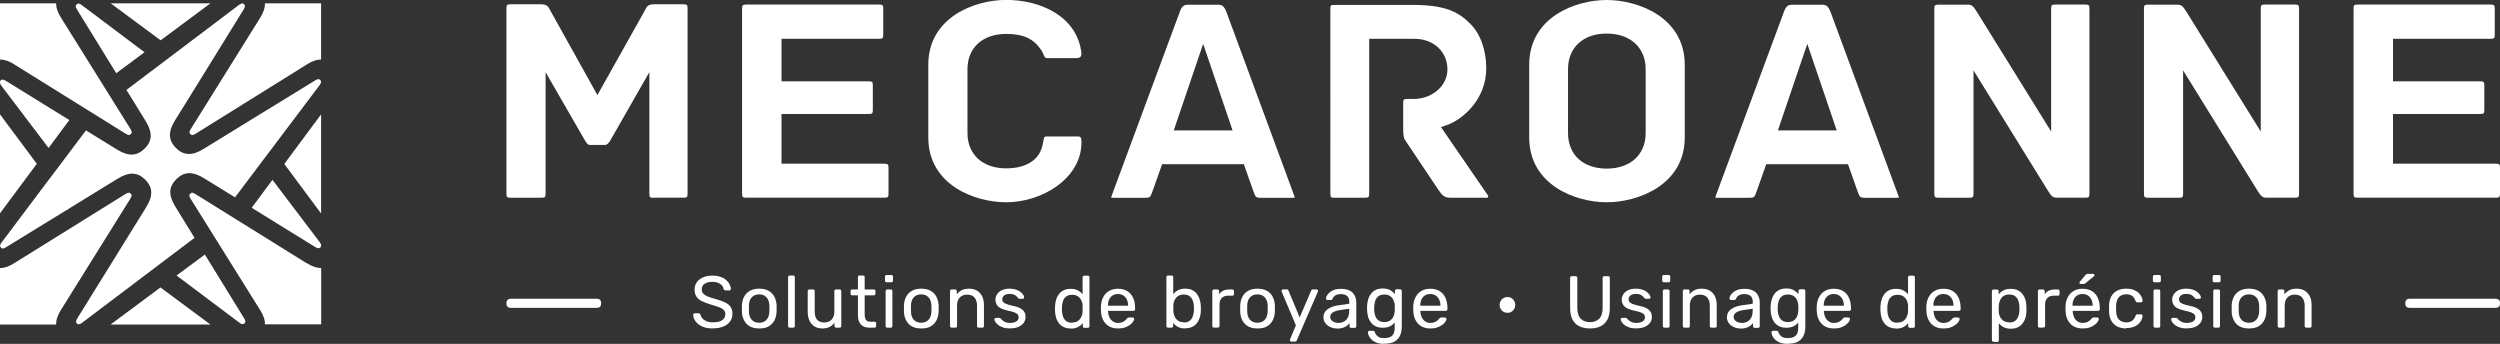
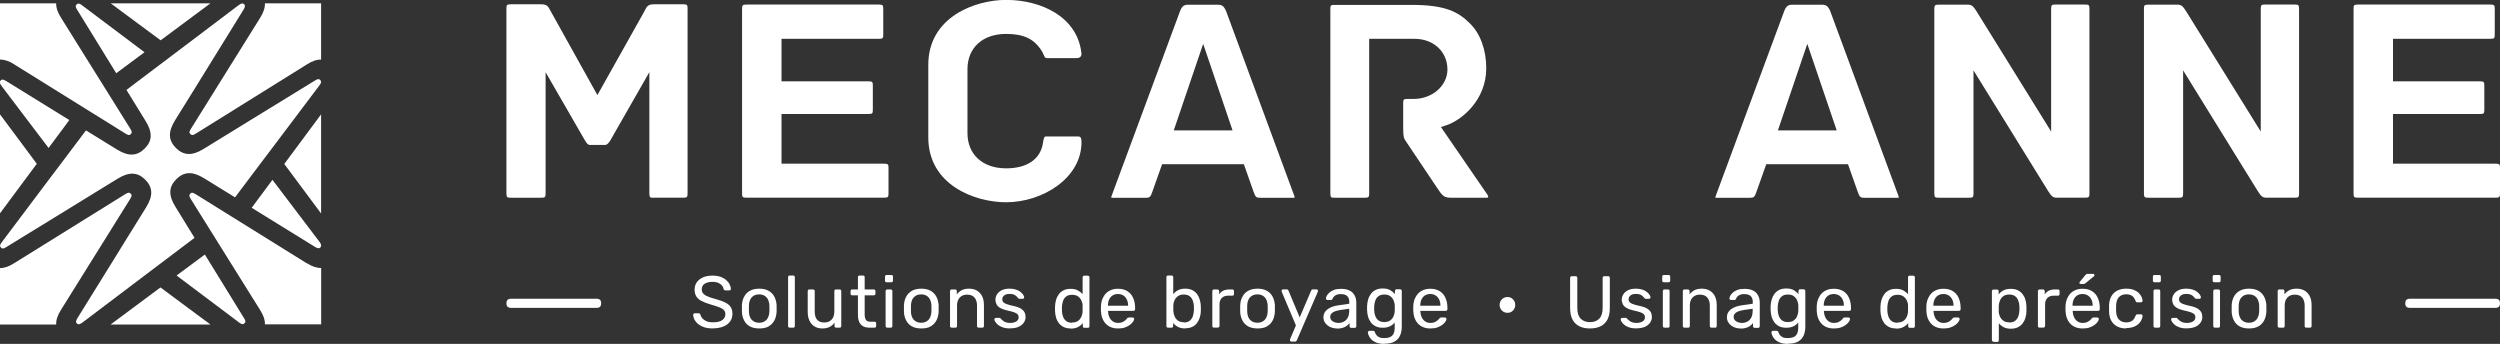
<svg xmlns="http://www.w3.org/2000/svg" id="Calque_1" viewBox="0 0 285.28 39.24">
  <rect x="0" y="0" width="285.28" height="39.24" fill="#333333" stroke="none" />
  <defs>
    <style>.cls-1{fill:#fff;}</style>
  </defs>
  <g>
    <polygon class="cls-1" points="0 13.05 0 24.34 4.2 18.69 0 13.05" />
    <path class="cls-1" d="M5.54,16.89l2.37-3.19L.66,9.22c-.32-.18-.46-.17-.57-.06-.04,.04-.07,.08-.09,.12v.22c.03,.08,.08,.18,.17,.3l5.37,7.08Z" />
    <path class="cls-1" d="M13.26,8.36l3.23-2.4L9.37,.61c-.32-.25-.48-.25-.64-.09-.12,.12-.14,.26,.06,.57l4.47,7.26Z" />
    <polygon class="cls-1" points="12.62 37.03 24.01 37.03 18.31 32.8 12.62 37.03" />
    <polygon class="cls-1" points="24.01 .38 12.63 .38 18.33 4.6 24.01 .38" />
    <path class="cls-1" d="M23.3,20.35l3.52,2.17,2.89-3.84,1.37-1.81,5.36-7.11c.25-.32,.25-.48,.09-.64-.12-.12-.26-.14-.57,.06l-7.27,4.46-1.9,1.17-3.55,2.18c-1.32,.82-2.3,.76-3.16-.1-.88-.88-.92-1.85-.1-3.17l2.18-3.51,1.18-1.91L27.81,1.07c.18-.32,.17-.46,.06-.57-.16-.16-.31-.15-.64,.09l-7.09,5.36-1.83,1.38-3.88,2.93,2.18,3.54c.82,1.32,.77,2.29-.1,3.15-.88,.88-1.86,.92-3.18,.1l-3.52-2.17-2.89,3.84-1.37,1.81L.21,27.63c-.25,.32-.25,.48-.09,.64,.12,.12,.26,.14,.57-.06l7.27-4.46,1.9-1.17,3.55-2.18c1.32-.82,2.3-.76,3.16,.1,.88,.88,.92,1.85,.1,3.17l-2.18,3.51-1.18,1.91-4.49,7.24c-.18,.32-.17,.46-.06,.57,.16,.16,.31,.15,.64-.09l7.09-5.36,1.83-1.38,3.88-2.93-2.18-3.54c-.82-1.32-.77-2.29,.1-3.15,.88-.88,1.86-.92,3.18-.1Z" />
    <path class="cls-1" d="M23.38,29.04l-3.23,2.4,7.12,5.35c.32,.25,.48,.25,.64,.09,.12-.12,.14-.26-.06-.57l-4.47-7.26Z" />
    <path class="cls-1" d="M6.97,35.34l7.89-12.65c.16-.28,.23-.42,.06-.59-.18-.18-.33-.12-.62,.05L1.64,30.02c-.62,.4-1.16,.58-1.64,.57v6.44H6.41c-.02-.49,.15-1.05,.56-1.69Z" />
    <path class="cls-1" d="M1.66,7.37l12.67,7.88c.28,.16,.42,.23,.59,.06,.18-.18,.12-.33-.05-.62L6.98,2.05c-.41-.63-.58-1.18-.57-1.67H0V6.8c.49-.01,1.03,.16,1.66,.56Z" />
    <path class="cls-1" d="M34.98,30.03l-12.67-7.88c-.28-.16-.42-.23-.59-.06-.18,.18-.12,.33,.05,.62l7.89,12.63c.41,.64,.59,1.18,.57,1.67h6.42v-6.43c-.49,.01-1.03-.16-1.66-.56Z" />
    <path class="cls-1" d="M36.55,28.24s.08-.09,.09-.14v-.18c-.03-.09-.08-.19-.18-.32l-5.37-7.08-2.37,3.19,7.25,4.48c.32,.18,.46,.17,.57,.06Z" />
    <path class="cls-1" d="M29.67,2.06l-7.89,12.65c-.16,.28-.23,.42-.06,.59,.18,.18,.33,.12,.62-.05l12.65-7.88c.63-.41,1.17-.58,1.65-.57V.38h-6.41c.02,.49-.15,1.04-.56,1.68Z" />
    <polygon class="cls-1" points="32.44 18.71 36.64 24.36 36.64 13.05 32.44 18.71" />
  </g>
  <g>
    <path class="cls-1" d="M68.08,34.09c.36,0,.52,.18,.52,.52,0,.31-.13,.52-.52,.52h-9.77c-.36,0-.52-.18-.52-.52,0-.31,.13-.52,.52-.52h9.77Z" />
    <path class="cls-1" d="M284.76,34.09c.36,0,.52,.18,.52,.52,0,.31-.13,.52-.52,.52h-9.77c-.36,0-.52-.18-.52-.52,0-.31,.13-.52,.52-.52h9.77Z" />
    <g>
      <path class="cls-1" d="M81.37,37.48c-.49,0-.9-.07-1.23-.22-.33-.15-.58-.34-.76-.58s-.27-.49-.28-.76c0-.04,.02-.09,.05-.12,.04-.04,.08-.05,.13-.05h.43c.07,0,.12,.02,.15,.05,.03,.03,.06,.07,.07,.12,.03,.13,.1,.27,.21,.4,.11,.13,.26,.24,.46,.33,.2,.09,.45,.13,.77,.13,.48,0,.84-.09,1.06-.26,.23-.17,.34-.4,.34-.68,0-.2-.06-.35-.18-.47-.12-.12-.3-.23-.55-.32-.25-.09-.57-.2-.96-.31-.41-.12-.75-.25-1.02-.39-.27-.14-.47-.31-.6-.52-.13-.21-.2-.47-.2-.79,0-.3,.08-.57,.24-.81,.16-.24,.4-.43,.7-.57,.3-.14,.68-.21,1.11-.21,.35,0,.65,.05,.91,.14s.48,.22,.65,.37c.17,.15,.31,.32,.39,.5,.09,.18,.14,.35,.14,.52,0,.04-.01,.08-.04,.11-.03,.04-.07,.05-.13,.05h-.44s-.08-.01-.12-.03c-.04-.02-.07-.06-.1-.13-.03-.23-.16-.42-.39-.58-.22-.16-.51-.24-.87-.24s-.66,.07-.89,.21-.34,.36-.34,.65c0,.19,.05,.35,.16,.47s.27,.24,.5,.33c.23,.1,.53,.2,.9,.3,.45,.12,.81,.25,1.1,.39s.5,.31,.63,.51c.14,.2,.21,.47,.21,.78,0,.35-.09,.65-.28,.9s-.44,.44-.78,.57c-.33,.13-.73,.2-1.18,.2Z" />
      <path class="cls-1" d="M86.63,37.48c-.43,0-.78-.08-1.07-.24s-.5-.39-.65-.68-.24-.62-.25-.99c0-.09,0-.22,0-.37s0-.27,0-.36c.02-.37,.1-.71,.26-.99,.15-.29,.37-.51,.66-.67,.29-.16,.64-.24,1.06-.24s.77,.08,1.06,.24c.29,.16,.51,.39,.66,.67,.15,.29,.24,.62,.26,.99,0,.09,0,.21,0,.36s0,.27,0,.37c-.02,.37-.1,.7-.25,.99-.15,.29-.37,.51-.65,.68s-.64,.24-1.07,.24Zm0-.65c.35,0,.62-.11,.83-.33,.21-.22,.32-.54,.34-.97,0-.08,0-.19,0-.32s0-.23,0-.32c-.02-.43-.13-.75-.34-.97-.21-.22-.48-.33-.83-.33s-.63,.11-.84,.33c-.21,.22-.32,.54-.33,.97,0,.08,0,.19,0,.32s0,.24,0,.32c.01,.43,.12,.75,.33,.97,.21,.22,.49,.33,.84,.33Z" />
      <path class="cls-1" d="M90.12,37.39c-.06,0-.1-.02-.14-.05-.04-.04-.05-.08-.05-.14v-5.57c0-.06,.02-.1,.05-.14,.04-.04,.08-.05,.14-.05h.39c.06,0,.11,.02,.14,.05,.03,.04,.05,.08,.05,.14v5.57c0,.06-.02,.1-.05,.14-.03,.04-.08,.05-.14,.05h-.39Z" />
      <path class="cls-1" d="M93.84,37.48c-.36,0-.66-.08-.91-.24-.25-.16-.44-.38-.57-.67-.13-.29-.19-.61-.19-.98v-2.37c0-.06,.02-.1,.05-.14,.04-.04,.08-.05,.14-.05h.42c.06,0,.1,.02,.14,.05,.04,.04,.05,.08,.05,.14v2.33c0,.83,.36,1.25,1.09,1.25,.35,0,.63-.11,.84-.33,.21-.22,.31-.53,.31-.92v-2.33c0-.06,.02-.1,.05-.14,.04-.04,.08-.05,.14-.05h.41c.06,0,.11,.02,.14,.05,.03,.04,.05,.08,.05,.14v3.98c0,.06-.02,.1-.05,.14-.03,.04-.08,.05-.14,.05h-.39c-.06,0-.1-.02-.14-.05-.04-.04-.05-.08-.05-.14v-.37c-.15,.2-.33,.35-.55,.47-.22,.12-.5,.18-.85,.18Z" />
      <path class="cls-1" d="M99.22,37.39c-.31,0-.57-.06-.76-.18-.2-.12-.34-.29-.43-.51-.09-.22-.13-.48-.13-.78v-2.22h-.65c-.06,0-.1-.02-.14-.05-.04-.04-.05-.08-.05-.14v-.29c0-.06,.02-.1,.05-.14,.04-.04,.08-.05,.14-.05h.65v-1.4c0-.06,.02-.1,.05-.14,.04-.04,.08-.05,.14-.05h.39c.06,0,.1,.02,.14,.05,.04,.04,.05,.08,.05,.14v1.4h1.04c.06,0,.1,.02,.14,.05,.04,.04,.05,.08,.05,.14v.29c0,.06-.02,.1-.05,.14-.04,.04-.08,.05-.14,.05h-1.04v2.16c0,.26,.04,.47,.13,.62,.09,.15,.25,.23,.48,.23h.51c.06,0,.1,.02,.14,.05s.05,.08,.05,.14v.3c0,.06-.02,.1-.05,.14-.04,.04-.08,.05-.14,.05h-.58Z" />
      <path class="cls-1" d="M101.18,32.21c-.06,0-.1-.02-.14-.05-.04-.04-.05-.08-.05-.14v-.45c0-.06,.02-.1,.05-.14,.04-.04,.08-.05,.14-.05h.53c.06,0,.1,.02,.14,.05,.04,.04,.05,.08,.05,.14v.45c0,.06-.02,.1-.05,.14-.04,.04-.08,.05-.14,.05h-.53Zm.07,5.18c-.06,0-.1-.02-.14-.05-.04-.04-.05-.08-.05-.14v-3.98c0-.06,.02-.1,.05-.14,.04-.04,.08-.05,.14-.05h.4c.06,0,.1,.02,.13,.05,.03,.04,.05,.08,.05,.14v3.98c0,.06-.02,.1-.05,.14-.03,.04-.08,.05-.13,.05h-.4Z" />
      <path class="cls-1" d="M105.12,37.48c-.43,0-.78-.08-1.07-.24s-.5-.39-.65-.68-.24-.62-.25-.99c0-.09,0-.22,0-.37s0-.27,0-.36c.02-.37,.1-.71,.26-.99,.15-.29,.37-.51,.66-.67,.29-.16,.64-.24,1.06-.24s.77,.08,1.06,.24c.29,.16,.51,.39,.66,.67,.15,.29,.24,.62,.26,.99,0,.09,0,.21,0,.36s0,.27,0,.37c-.02,.37-.1,.7-.25,.99-.15,.29-.37,.51-.65,.68s-.64,.24-1.07,.24Zm0-.65c.35,0,.62-.11,.83-.33,.21-.22,.32-.54,.34-.97,0-.08,0-.19,0-.32s0-.23,0-.32c-.02-.43-.13-.75-.34-.97-.21-.22-.48-.33-.83-.33s-.63,.11-.84,.33c-.21,.22-.32,.54-.33,.97,0,.08,0,.19,0,.32s0,.24,0,.32c.01,.43,.12,.75,.33,.97,.21,.22,.49,.33,.84,.33Z" />
      <path class="cls-1" d="M108.6,37.39c-.06,0-.1-.02-.14-.05-.04-.04-.05-.08-.05-.14v-3.98c0-.06,.02-.1,.05-.14,.04-.04,.08-.05,.14-.05h.39c.06,0,.1,.02,.14,.05,.04,.04,.05,.08,.05,.14v.37c.15-.19,.33-.35,.55-.47,.22-.12,.5-.18,.85-.18s.67,.08,.93,.24c.25,.16,.45,.38,.58,.66,.13,.28,.19,.61,.19,.99v2.37c0,.06-.02,.1-.05,.14-.03,.04-.08,.05-.13,.05h-.42c-.06,0-.1-.02-.14-.05-.04-.04-.05-.08-.05-.14v-2.33c0-.39-.1-.7-.29-.92-.19-.22-.47-.33-.84-.33-.35,0-.63,.11-.84,.33-.21,.22-.31,.53-.31,.92v2.33c0,.06-.02,.1-.05,.14-.04,.04-.08,.05-.14,.05h-.42Z" />
      <path class="cls-1" d="M115.25,37.48c-.31,0-.58-.04-.81-.12-.22-.08-.41-.17-.55-.29-.14-.11-.24-.22-.31-.34s-.11-.2-.11-.27c0-.06,.01-.11,.06-.14,.04-.03,.09-.05,.13-.05h.37s.06,0,.08,.01c.02,0,.05,.03,.08,.07,.07,.08,.15,.16,.24,.23,.09,.08,.2,.14,.33,.19s.3,.08,.49,.08c.29,0,.52-.05,.71-.16,.18-.11,.28-.27,.28-.48,0-.14-.04-.25-.11-.34-.08-.08-.21-.16-.4-.23-.19-.07-.46-.14-.79-.21-.34-.08-.6-.17-.8-.29-.2-.11-.34-.25-.42-.41-.08-.16-.13-.34-.13-.54s.06-.41,.18-.6c.12-.19,.3-.35,.54-.47,.24-.12,.54-.18,.89-.18,.29,0,.54,.04,.75,.11,.21,.07,.38,.16,.51,.27,.13,.11,.24,.22,.3,.32,.07,.11,.1,.2,.11,.27,0,.06-.01,.1-.05,.14-.04,.04-.08,.05-.13,.05h-.35s-.07,0-.1-.03c-.03-.02-.05-.04-.07-.06-.06-.07-.12-.15-.2-.22-.08-.07-.17-.13-.29-.18-.12-.05-.28-.07-.47-.07-.28,0-.49,.06-.63,.18s-.21,.27-.21,.44c0,.11,.03,.2,.09,.29,.06,.08,.18,.16,.35,.23,.17,.07,.43,.14,.77,.22,.37,.07,.66,.17,.87,.29,.21,.12,.36,.27,.45,.43,.09,.16,.13,.35,.13,.56,0,.23-.07,.45-.21,.65-.14,.2-.34,.35-.6,.47s-.59,.17-.99,.17Z" />
      <path class="cls-1" d="M122.18,37.48c-.31,0-.57-.05-.8-.16-.22-.11-.41-.26-.55-.44-.14-.19-.25-.4-.32-.64s-.11-.5-.12-.76c0-.09,0-.17,0-.25s0-.16,0-.25c.01-.26,.05-.51,.12-.76s.18-.46,.32-.65c.14-.19,.33-.34,.55-.45,.22-.11,.49-.16,.8-.16,.33,0,.6,.06,.82,.18,.22,.12,.4,.26,.54,.44v-1.93c0-.06,.02-.1,.05-.14,.04-.04,.08-.05,.14-.05h.4c.06,0,.1,.02,.14,.05,.04,.04,.05,.08,.05,.14v5.57c0,.06-.02,.1-.05,.14-.04,.04-.08,.05-.14,.05h-.38c-.06,0-.11-.02-.14-.05-.03-.04-.05-.08-.05-.14v-.35c-.14,.18-.32,.33-.55,.45-.22,.12-.5,.18-.84,.18Zm.18-.68c.28,0,.5-.06,.67-.19,.17-.13,.29-.29,.38-.49,.08-.2,.13-.4,.13-.61,0-.09,0-.2,0-.32s0-.23,0-.32c0-.2-.05-.39-.14-.58-.09-.19-.22-.35-.39-.47-.17-.12-.39-.18-.66-.18-.29,0-.51,.06-.68,.19-.17,.13-.29,.29-.36,.5-.07,.2-.11,.42-.13,.66,0,.16,0,.32,0,.49,.01,.24,.05,.45,.13,.66,.07,.2,.19,.37,.36,.5,.17,.13,.39,.19,.68,.19Z" />
      <path class="cls-1" d="M127.57,37.48c-.58,0-1.04-.18-1.38-.53-.34-.36-.53-.84-.56-1.46,0-.07,0-.17,0-.28s0-.21,0-.28c.02-.4,.11-.75,.28-1.05,.16-.3,.38-.53,.67-.69,.28-.16,.61-.24,.99-.24,.43,0,.78,.09,1.07,.27s.51,.43,.66,.76,.23,.72,.23,1.16v.14c0,.06-.02,.11-.05,.14-.04,.03-.08,.05-.14,.05h-2.9v.08c.01,.23,.06,.44,.15,.64,.09,.2,.22,.36,.39,.48,.17,.12,.37,.18,.6,.18,.2,0,.37-.03,.5-.09s.24-.13,.33-.21,.14-.13,.17-.17c.05-.07,.09-.12,.12-.13,.03-.01,.07-.02,.13-.02h.4c.06,0,.1,.02,.14,.05,.04,.03,.05,.07,.05,.13,0,.08-.05,.19-.13,.31-.08,.12-.2,.24-.36,.36s-.35,.21-.57,.29c-.22,.08-.48,.11-.77,.11Zm-1.14-2.59h2.3v-.03c0-.25-.05-.48-.14-.67-.09-.2-.23-.35-.4-.47-.17-.11-.38-.17-.62-.17s-.45,.06-.62,.17c-.17,.11-.3,.27-.39,.47-.09,.2-.13,.42-.13,.67v.03Z" />
      <path class="cls-1" d="M135.25,37.48c-.34,0-.62-.06-.84-.18-.22-.12-.4-.27-.54-.45v.35c0,.06-.02,.1-.05,.14-.04,.04-.08,.05-.14,.05h-.39c-.06,0-.1-.02-.14-.05-.04-.04-.05-.08-.05-.14v-5.57c0-.06,.02-.1,.05-.14,.04-.04,.08-.05,.14-.05h.4c.06,0,.11,.02,.14,.05,.03,.04,.05,.08,.05,.14v1.93c.14-.17,.32-.32,.54-.44,.22-.12,.49-.18,.82-.18s.58,.05,.8,.16c.22,.11,.4,.26,.55,.45,.14,.19,.25,.41,.32,.65,.07,.24,.11,.49,.12,.76,0,.09,0,.17,0,.25s0,.16,0,.25c0,.27-.04,.52-.12,.76-.07,.24-.18,.45-.32,.64-.14,.19-.32,.34-.55,.44-.22,.11-.49,.16-.8,.16Zm-.18-.68c.29,0,.52-.06,.68-.19,.16-.13,.28-.29,.36-.5,.07-.2,.11-.42,.13-.66,0-.16,0-.32,0-.49-.01-.24-.05-.45-.13-.66-.07-.2-.19-.37-.36-.5-.17-.13-.39-.19-.68-.19-.26,0-.48,.06-.65,.18-.17,.12-.3,.28-.39,.47-.09,.19-.13,.38-.14,.58,0,.09,0,.2,0,.32s0,.23,0,.32c.01,.21,.06,.41,.14,.61,.08,.2,.21,.36,.38,.49,.17,.13,.39,.19,.67,.19Z" />
      <path class="cls-1" d="M138.53,37.39c-.06,0-.1-.02-.14-.05-.04-.04-.05-.08-.05-.14v-3.97c0-.06,.02-.1,.05-.14s.08-.06,.14-.06h.39c.06,0,.1,.02,.14,.06,.04,.04,.06,.09,.06,.14v.37c.11-.19,.27-.33,.46-.43,.2-.09,.43-.14,.71-.14h.34c.06,0,.1,.02,.13,.05,.03,.04,.05,.08,.05,.14v.34c0,.06-.02,.1-.05,.13-.03,.03-.08,.05-.13,.05h-.5c-.3,0-.54,.09-.71,.26-.17,.18-.26,.42-.26,.72v2.47c0,.06-.02,.1-.06,.14-.04,.04-.09,.05-.14,.05h-.41Z" />
      <path class="cls-1" d="M143.49,37.48c-.43,0-.78-.08-1.07-.24s-.5-.39-.65-.68-.24-.62-.25-.99c0-.09,0-.22,0-.37s0-.27,0-.36c.02-.37,.1-.71,.26-.99,.15-.29,.37-.51,.66-.67,.29-.16,.64-.24,1.06-.24s.77,.08,1.06,.24c.29,.16,.51,.39,.66,.67,.15,.29,.24,.62,.26,.99,0,.09,0,.21,0,.36s0,.27,0,.37c-.02,.37-.1,.7-.25,.99-.15,.29-.37,.51-.65,.68s-.64,.24-1.07,.24Zm0-.65c.35,0,.62-.11,.83-.33,.21-.22,.32-.54,.34-.97,0-.08,0-.19,0-.32s0-.23,0-.32c-.02-.43-.13-.75-.34-.97-.21-.22-.48-.33-.83-.33s-.63,.11-.84,.33c-.21,.22-.32,.54-.33,.97,0,.08,0,.19,0,.32s0,.24,0,.32c.01,.43,.12,.75,.33,.97,.21,.22,.49,.33,.84,.33Z" />
      <path class="cls-1" d="M147.37,38.99s-.08-.02-.12-.05c-.03-.03-.05-.07-.05-.12,0-.02,0-.04,0-.07,0-.02,.02-.05,.03-.08l.65-1.54-1.6-3.79c-.03-.07-.04-.11-.04-.14,0-.05,.02-.09,.05-.13,.03-.03,.08-.05,.13-.05h.41c.06,0,.1,.01,.13,.04,.03,.03,.05,.06,.07,.1l1.28,3.06,1.31-3.06s.04-.07,.07-.1c.03-.03,.08-.04,.14-.04h.39c.05,0,.09,.02,.13,.05,.03,.03,.05,.07,.05,.12,0,.03-.01,.08-.04,.15l-2.38,5.5s-.04,.07-.07,.1-.08,.04-.14,.04h-.39Z" />
      <path class="cls-1" d="M152.54,37.48c-.28,0-.53-.06-.76-.17s-.41-.26-.55-.45c-.14-.19-.21-.41-.21-.65,0-.39,.16-.69,.47-.92,.31-.23,.72-.38,1.23-.45l1.25-.18v-.24c0-.27-.08-.48-.23-.63-.15-.15-.4-.23-.75-.23-.25,0-.45,.05-.61,.15-.15,.1-.26,.23-.32,.39-.03,.08-.09,.13-.18,.13h-.38c-.06,0-.11-.02-.14-.05s-.05-.08-.05-.13c0-.08,.03-.19,.1-.31s.16-.24,.3-.36c.13-.12,.31-.22,.52-.3,.21-.08,.47-.12,.77-.12,.34,0,.62,.04,.85,.13,.23,.09,.41,.2,.54,.35,.13,.15,.23,.31,.29,.5,.06,.18,.09,.37,.09,.56v2.72c0,.06-.02,.1-.05,.14-.04,.04-.08,.05-.14,.05h-.39c-.06,0-.11-.02-.14-.05-.03-.04-.05-.08-.05-.14v-.36c-.07,.1-.17,.2-.29,.3-.12,.1-.28,.18-.46,.24s-.41,.1-.68,.1Zm.18-.63c.23,0,.44-.05,.63-.15s.34-.25,.45-.46c.11-.21,.16-.47,.16-.78v-.23l-.97,.14c-.4,.06-.7,.15-.9,.28-.2,.13-.3,.3-.3,.5,0,.16,.05,.29,.14,.39,.09,.1,.21,.18,.35,.23,.14,.05,.29,.08,.44,.08Z" />
      <path class="cls-1" d="M157.99,39.24c-.38,0-.69-.05-.94-.15-.24-.1-.43-.22-.57-.37-.14-.14-.23-.29-.29-.43-.06-.14-.09-.26-.1-.34,0-.06,.01-.1,.05-.14,.04-.04,.09-.06,.14-.06h.4c.05,0,.09,.01,.13,.03,.03,.02,.06,.07,.08,.14,.03,.08,.08,.18,.15,.28s.17,.19,.31,.27c.14,.08,.34,.11,.59,.11s.48-.03,.66-.11c.18-.07,.31-.19,.41-.37s.14-.42,.14-.73v-.57c-.13,.17-.31,.32-.53,.43-.22,.11-.49,.17-.82,.17s-.58-.05-.81-.16c-.22-.11-.41-.26-.55-.44-.14-.19-.25-.4-.32-.64s-.11-.49-.12-.76c0-.16,0-.31,0-.46,.01-.26,.05-.51,.12-.76s.18-.46,.32-.65c.14-.19,.33-.34,.55-.45,.22-.11,.49-.16,.81-.16,.34,0,.61,.06,.84,.19,.22,.13,.4,.28,.54,.46v-.36c0-.06,.02-.1,.05-.14,.04-.04,.08-.06,.14-.06h.39c.06,0,.1,.02,.14,.06,.04,.04,.06,.09,.06,.14v4.07c0,.37-.06,.71-.19,1-.13,.29-.33,.52-.62,.69-.29,.17-.68,.25-1.16,.25Zm-.02-2.49c.28,0,.51-.06,.68-.19s.3-.29,.38-.49c.08-.2,.12-.39,.13-.6,0-.08,0-.17,0-.29s0-.21,0-.29c0-.2-.05-.4-.13-.6-.08-.2-.21-.36-.38-.49-.17-.13-.4-.19-.68-.19s-.5,.06-.67,.19c-.17,.13-.29,.29-.36,.5-.07,.2-.11,.42-.13,.66,0,.15,0,.29,0,.44,.01,.24,.05,.46,.13,.66,.07,.2,.19,.37,.36,.5,.17,.13,.39,.19,.67,.19Z" />
      <path class="cls-1" d="M163.21,37.48c-.58,0-1.04-.18-1.38-.53-.34-.36-.53-.84-.56-1.46,0-.07,0-.17,0-.28s0-.21,0-.28c.02-.4,.11-.75,.28-1.05,.16-.3,.38-.53,.67-.69,.28-.16,.61-.24,.99-.24,.43,0,.78,.09,1.07,.27,.29,.18,.51,.43,.66,.76s.23,.72,.23,1.16v.14c0,.06-.02,.11-.05,.14-.04,.03-.08,.05-.14,.05h-2.9v.08c.01,.23,.06,.44,.15,.64,.09,.2,.22,.36,.39,.48,.17,.12,.37,.18,.6,.18,.2,0,.37-.03,.5-.09,.13-.06,.24-.13,.33-.21,.08-.08,.14-.13,.17-.17,.05-.07,.09-.12,.12-.13,.03-.01,.07-.02,.13-.02h.4c.06,0,.1,.02,.14,.05,.04,.03,.05,.07,.05,.13,0,.08-.05,.19-.13,.31-.08,.12-.2,.24-.36,.36-.16,.12-.35,.21-.57,.29s-.48,.11-.77,.11Zm-1.14-2.59h2.3v-.03c0-.25-.05-.48-.14-.67-.09-.2-.23-.35-.4-.47-.17-.11-.38-.17-.62-.17s-.45,.06-.62,.17c-.17,.11-.3,.27-.39,.47-.09,.2-.13,.42-.13,.67v.03Z" />
      <path class="cls-1" d="M172.02,35.7c-.16,0-.31-.04-.45-.12-.14-.08-.25-.19-.33-.33-.08-.14-.12-.29-.12-.45s.04-.32,.12-.46c.08-.14,.19-.25,.33-.33,.14-.08,.29-.12,.45-.12s.32,.04,.45,.12c.13,.08,.24,.19,.32,.33,.08,.14,.12,.29,.12,.46s-.04,.31-.12,.45c-.08,.14-.19,.25-.32,.33-.13,.08-.29,.12-.45,.12Z" />
      <path class="cls-1" d="M181.43,37.48c-.47,0-.87-.08-1.21-.25-.34-.17-.6-.42-.78-.77-.18-.34-.27-.79-.27-1.33v-3.41c0-.06,.02-.11,.05-.15,.03-.04,.08-.05,.14-.05h.43c.06,0,.11,.02,.15,.05,.04,.04,.05,.09,.05,.15v3.43c0,.55,.13,.95,.39,1.22,.26,.26,.61,.39,1.06,.39s.79-.13,1.05-.39c.26-.26,.39-.67,.39-1.22v-3.43c0-.06,.02-.11,.05-.15s.08-.05,.14-.05h.44c.06,0,.1,.02,.14,.05,.04,.04,.05,.09,.05,.15v3.41c0,.54-.09,.99-.27,1.33-.18,.34-.44,.6-.78,.77-.34,.17-.74,.25-1.22,.25Z" />
      <path class="cls-1" d="M186.72,37.48c-.31,0-.58-.04-.81-.12-.22-.08-.41-.17-.55-.29-.14-.11-.24-.22-.31-.34s-.11-.2-.11-.27c0-.06,.01-.11,.06-.14,.04-.03,.09-.05,.13-.05h.37s.06,0,.08,.01c.02,0,.05,.03,.08,.07,.07,.08,.15,.16,.24,.23s.2,.14,.33,.19c.13,.05,.29,.08,.49,.08,.29,0,.52-.05,.71-.16,.18-.11,.28-.27,.28-.48,0-.14-.04-.25-.11-.34-.08-.08-.21-.16-.4-.23-.19-.07-.46-.14-.79-.21-.34-.08-.6-.17-.8-.29-.2-.11-.34-.25-.42-.41-.08-.16-.13-.34-.13-.54s.06-.41,.18-.6c.12-.19,.3-.35,.54-.47,.24-.12,.54-.18,.89-.18,.29,0,.54,.04,.75,.11,.21,.07,.38,.16,.51,.27,.13,.11,.24,.22,.3,.32,.07,.11,.1,.2,.11,.27,0,.06-.01,.1-.05,.14s-.08,.05-.13,.05h-.35s-.07,0-.1-.03c-.03-.02-.05-.04-.07-.06-.06-.07-.12-.15-.2-.22s-.17-.13-.29-.18c-.12-.05-.28-.07-.47-.07-.28,0-.49,.06-.63,.18-.14,.12-.21,.27-.21,.44,0,.11,.03,.2,.09,.29,.06,.08,.18,.16,.35,.23,.17,.07,.43,.14,.77,.22,.37,.07,.66,.17,.87,.29s.36,.27,.45,.43c.09,.16,.13,.35,.13,.56,0,.23-.07,.45-.21,.65s-.34,.35-.6,.47c-.27,.11-.6,.17-.99,.17Z" />
      <path class="cls-1" d="M189.87,32.21c-.06,0-.1-.02-.14-.05-.04-.04-.05-.08-.05-.14v-.45c0-.06,.02-.1,.05-.14s.08-.05,.14-.05h.53c.06,0,.1,.02,.14,.05s.05,.08,.05,.14v.45c0,.06-.02,.1-.05,.14-.04,.04-.08,.05-.14,.05h-.53Zm.07,5.18c-.06,0-.1-.02-.14-.05-.04-.04-.05-.08-.05-.14v-3.98c0-.06,.02-.1,.05-.14s.08-.05,.14-.05h.4c.06,0,.1,.02,.13,.05,.03,.04,.05,.08,.05,.14v3.98c0,.06-.02,.1-.05,.14-.03,.04-.08,.05-.13,.05h-.4Z" />
      <path class="cls-1" d="M192.22,37.39c-.06,0-.1-.02-.14-.05-.04-.04-.05-.08-.05-.14v-3.98c0-.06,.02-.1,.05-.14s.08-.05,.14-.05h.39c.06,0,.1,.02,.14,.05,.04,.04,.05,.08,.05,.14v.37c.15-.19,.33-.35,.55-.47,.22-.12,.51-.18,.85-.18s.67,.08,.93,.24c.25,.16,.45,.38,.58,.66,.13,.28,.19,.61,.19,.99v2.37c0,.06-.02,.1-.05,.14-.03,.04-.08,.05-.13,.05h-.42c-.06,0-.1-.02-.14-.05-.04-.04-.05-.08-.05-.14v-2.33c0-.39-.1-.7-.29-.92-.19-.22-.47-.33-.84-.33-.35,0-.63,.11-.84,.33-.21,.22-.31,.53-.31,.92v2.33c0,.06-.02,.1-.05,.14s-.08,.05-.14,.05h-.42Z" />
      <path class="cls-1" d="M198.58,37.48c-.28,0-.53-.06-.76-.17s-.41-.26-.55-.45c-.14-.19-.21-.41-.21-.65,0-.39,.16-.69,.47-.92,.31-.23,.72-.38,1.23-.45l1.25-.18v-.24c0-.27-.08-.48-.23-.63s-.4-.23-.75-.23c-.25,0-.45,.05-.61,.15s-.26,.23-.32,.39c-.03,.08-.09,.13-.18,.13h-.38c-.06,0-.11-.02-.14-.05-.03-.04-.05-.08-.05-.13,0-.08,.03-.19,.1-.31,.06-.12,.16-.24,.3-.36,.13-.12,.31-.22,.52-.3,.21-.08,.47-.12,.77-.12,.34,0,.62,.04,.85,.13,.23,.09,.41,.2,.54,.35,.13,.15,.23,.31,.29,.5,.06,.18,.09,.37,.09,.56v2.72c0,.06-.02,.1-.05,.14s-.08,.05-.14,.05h-.39c-.06,0-.11-.02-.14-.05-.03-.04-.05-.08-.05-.14v-.36c-.07,.1-.17,.2-.29,.3-.12,.1-.28,.18-.46,.24-.18,.06-.41,.1-.68,.1Zm.18-.63c.23,0,.44-.05,.63-.15s.34-.25,.45-.46c.11-.21,.16-.47,.16-.78v-.23l-.97,.14c-.4,.06-.7,.15-.9,.28-.2,.13-.3,.3-.3,.5,0,.16,.05,.29,.14,.39,.09,.1,.21,.18,.35,.23,.14,.05,.29,.08,.44,.08Z" />
      <path class="cls-1" d="M204.04,39.24c-.38,0-.69-.05-.94-.15-.24-.1-.43-.22-.57-.37-.14-.14-.24-.29-.29-.43-.06-.14-.09-.26-.1-.34,0-.06,.01-.1,.05-.14,.04-.04,.09-.06,.14-.06h.4c.05,0,.09,.01,.13,.03,.03,.02,.06,.07,.08,.14,.03,.08,.08,.18,.15,.28s.17,.19,.31,.27,.34,.11,.59,.11,.48-.03,.66-.11c.18-.07,.31-.19,.41-.37,.09-.18,.14-.42,.14-.73v-.57c-.13,.17-.31,.32-.53,.43-.22,.11-.49,.17-.82,.17s-.58-.05-.81-.16c-.22-.11-.41-.26-.55-.44-.14-.19-.25-.4-.32-.64-.07-.24-.11-.49-.12-.76,0-.16,0-.31,0-.46,.01-.26,.05-.51,.12-.76,.07-.24,.18-.46,.32-.65,.14-.19,.33-.34,.55-.45,.22-.11,.49-.16,.81-.16,.34,0,.61,.06,.84,.19,.22,.13,.4,.28,.54,.46v-.36c0-.06,.02-.1,.05-.14s.08-.06,.14-.06h.39c.06,0,.1,.02,.14,.06,.04,.04,.06,.09,.06,.14v4.07c0,.37-.06,.71-.19,1s-.33,.52-.62,.69c-.29,.17-.68,.25-1.16,.25Zm-.02-2.49c.28,0,.51-.06,.68-.19,.17-.13,.3-.29,.38-.49,.08-.2,.12-.39,.13-.6,0-.08,0-.17,0-.29s0-.21,0-.29c0-.2-.05-.4-.13-.6-.08-.2-.21-.36-.38-.49-.17-.13-.4-.19-.68-.19s-.5,.06-.67,.19-.29,.29-.36,.5c-.07,.2-.11,.42-.13,.66,0,.15,0,.29,0,.44,.01,.24,.05,.46,.13,.66,.07,.2,.19,.37,.36,.5s.39,.19,.67,.19Z" />
      <path class="cls-1" d="M209.25,37.48c-.58,0-1.04-.18-1.38-.53-.34-.36-.53-.84-.56-1.46,0-.07,0-.17,0-.28s0-.21,0-.28c.02-.4,.11-.75,.28-1.05,.16-.3,.38-.53,.67-.69,.28-.16,.61-.24,1-.24,.43,0,.78,.09,1.07,.27s.51,.43,.66,.76,.23,.72,.23,1.16v.14c0,.06-.02,.11-.05,.14-.04,.03-.08,.05-.14,.05h-2.9v.08c.01,.23,.06,.44,.15,.64,.09,.2,.22,.36,.39,.48,.17,.12,.37,.18,.6,.18,.2,0,.37-.03,.5-.09s.24-.13,.33-.21,.14-.13,.17-.17c.05-.07,.09-.12,.12-.13,.03-.01,.07-.02,.13-.02h.4c.06,0,.1,.02,.14,.05,.04,.03,.05,.07,.05,.13,0,.08-.05,.19-.13,.31-.08,.12-.2,.24-.36,.36-.16,.12-.35,.21-.57,.29-.22,.08-.48,.11-.77,.11Zm-1.14-2.59h2.3v-.03c0-.25-.05-.48-.14-.67-.09-.2-.23-.35-.4-.47-.17-.11-.38-.17-.62-.17s-.45,.06-.62,.17c-.17,.11-.3,.27-.39,.47-.09,.2-.13,.42-.13,.67v.03Z" />
      <path class="cls-1" d="M216.37,37.48c-.31,0-.57-.05-.8-.16-.22-.11-.41-.26-.55-.44-.14-.19-.25-.4-.32-.64-.07-.24-.11-.5-.12-.76,0-.09,0-.17,0-.25s0-.16,0-.25c.01-.26,.05-.51,.12-.76,.07-.24,.18-.46,.32-.65,.14-.19,.33-.34,.55-.45,.22-.11,.49-.16,.8-.16,.33,0,.6,.06,.82,.18,.22,.12,.4,.26,.54,.44v-1.93c0-.06,.02-.1,.05-.14,.04-.04,.08-.05,.14-.05h.4c.06,0,.1,.02,.14,.05,.04,.04,.05,.08,.05,.14v5.57c0,.06-.02,.1-.05,.14s-.08,.05-.14,.05h-.38c-.06,0-.11-.02-.14-.05-.03-.04-.05-.08-.05-.14v-.35c-.14,.18-.32,.33-.55,.45-.22,.12-.5,.18-.84,.18Zm.18-.68c.28,0,.5-.06,.67-.19,.17-.13,.29-.29,.38-.49,.08-.2,.13-.4,.13-.61,0-.09,0-.2,0-.32s0-.23,0-.32c0-.2-.05-.39-.14-.58-.09-.19-.22-.35-.39-.47-.17-.12-.39-.18-.66-.18-.29,0-.51,.06-.68,.19-.17,.13-.29,.29-.36,.5s-.11,.42-.13,.66c0,.16,0,.32,0,.49,.01,.24,.05,.45,.13,.66s.19,.37,.36,.5c.17,.13,.39,.19,.68,.19Z" />
      <path class="cls-1" d="M221.76,37.48c-.58,0-1.04-.18-1.38-.53-.34-.36-.53-.84-.56-1.46,0-.07,0-.17,0-.28s0-.21,0-.28c.02-.4,.11-.75,.28-1.05,.16-.3,.38-.53,.67-.69,.28-.16,.61-.24,1-.24,.43,0,.78,.09,1.07,.27s.51,.43,.66,.76,.23,.72,.23,1.16v.14c0,.06-.02,.11-.05,.14-.04,.03-.08,.05-.14,.05h-2.9v.08c.01,.23,.06,.44,.15,.64,.09,.2,.22,.36,.39,.48,.17,.12,.37,.18,.6,.18,.2,0,.37-.03,.5-.09s.24-.13,.33-.21c.08-.08,.14-.13,.17-.17,.05-.07,.09-.12,.12-.13,.03-.01,.07-.02,.13-.02h.4c.06,0,.1,.02,.14,.05,.04,.03,.05,.07,.05,.13,0,.08-.05,.19-.13,.31-.08,.12-.2,.24-.36,.36-.16,.12-.35,.21-.57,.29-.22,.08-.48,.11-.77,.11Zm-1.14-2.59h2.3v-.03c0-.25-.05-.48-.14-.67-.09-.2-.23-.35-.4-.47-.17-.11-.38-.17-.62-.17s-.45,.06-.62,.17c-.17,.11-.3,.27-.39,.47-.09,.2-.13,.42-.13,.67v.03Z" />
      <path class="cls-1" d="M227.49,38.99c-.06,0-.1-.02-.14-.05s-.05-.08-.05-.14v-5.57c0-.06,.02-.1,.05-.14,.04-.04,.08-.05,.14-.05h.39c.06,0,.1,.02,.14,.05,.04,.04,.05,.08,.05,.14v.37c.13-.18,.31-.34,.54-.46,.22-.12,.5-.18,.84-.18,.31,0,.58,.05,.8,.16s.4,.25,.55,.44c.14,.18,.25,.39,.32,.63,.07,.23,.11,.49,.12,.76,0,.09,0,.18,0,.29s0,.2,0,.29c0,.26-.04,.51-.12,.75-.07,.24-.18,.45-.32,.63s-.32,.33-.55,.44c-.22,.11-.49,.16-.8,.16s-.6-.06-.82-.18c-.22-.12-.4-.27-.54-.45v1.95c0,.06-.02,.1-.05,.14s-.08,.05-.14,.05h-.4Zm1.78-2.19c.29,0,.52-.06,.68-.19s.28-.29,.36-.5,.11-.42,.13-.66c0-.16,0-.32,0-.49-.01-.24-.05-.45-.13-.66s-.19-.37-.36-.5-.39-.19-.68-.19c-.27,0-.5,.06-.67,.19-.17,.13-.3,.29-.38,.49-.08,.2-.13,.4-.14,.61,0,.09,0,.2,0,.32s0,.23,0,.33c0,.2,.05,.39,.14,.58s.22,.35,.39,.47,.39,.18,.65,.18Z" />
      <path class="cls-1" d="M232.74,37.39c-.06,0-.1-.02-.14-.05-.04-.04-.05-.08-.05-.14v-3.97c0-.06,.02-.1,.05-.14,.04-.04,.08-.06,.14-.06h.39c.06,0,.1,.02,.14,.06s.06,.09,.06,.14v.37c.11-.19,.27-.33,.46-.43,.2-.09,.43-.14,.71-.14h.34c.06,0,.1,.02,.13,.05,.03,.04,.05,.08,.05,.14v.34c0,.06-.02,.1-.05,.13-.03,.03-.08,.05-.13,.05h-.5c-.3,0-.54,.09-.71,.26-.17,.18-.26,.42-.26,.72v2.47c0,.06-.02,.1-.06,.14-.04,.04-.09,.05-.14,.05h-.41Z" />
      <path class="cls-1" d="M237.64,37.48c-.58,0-1.04-.18-1.38-.53-.34-.36-.53-.84-.56-1.46,0-.07,0-.17,0-.28s0-.21,0-.28c.02-.4,.11-.75,.28-1.05,.16-.3,.38-.53,.67-.69,.28-.16,.61-.24,1-.24,.43,0,.78,.09,1.07,.27s.51,.43,.66,.76,.23,.72,.23,1.16v.14c0,.06-.02,.11-.05,.14-.04,.03-.08,.05-.14,.05h-2.9v.08c.01,.23,.06,.44,.15,.64,.09,.2,.22,.36,.39,.48,.17,.12,.37,.18,.6,.18,.2,0,.37-.03,.5-.09s.24-.13,.33-.21,.14-.13,.17-.17c.05-.07,.09-.12,.12-.13,.03-.01,.07-.02,.13-.02h.4c.06,0,.1,.02,.14,.05,.04,.03,.05,.07,.05,.13,0,.08-.05,.19-.13,.31-.08,.12-.2,.24-.36,.36-.16,.12-.35,.21-.57,.29-.22,.08-.48,.11-.77,.11Zm-1.14-2.59h2.3v-.03c0-.25-.05-.48-.14-.67-.09-.2-.23-.35-.4-.47-.17-.11-.38-.17-.62-.17s-.45,.06-.62,.17c-.17,.11-.3,.27-.39,.47-.09,.2-.13,.42-.13,.67v.03Zm.92-2.49c-.09,0-.13-.04-.13-.13,0-.04,.01-.08,.04-.11l.63-.76c.05-.06,.1-.1,.13-.12,.04-.02,.1-.03,.18-.03h.57c.11,0,.16,.05,.16,.16,0,.04-.01,.07-.04,.1l-.97,.8s-.09,.06-.13,.08-.09,.02-.15,.02h-.29Z" />
      <path class="cls-1" d="M242.62,37.48c-.4,0-.74-.08-1.03-.23-.29-.15-.51-.38-.67-.66-.16-.29-.24-.63-.25-1.04,0-.08,0-.2,0-.34s0-.25,0-.34c.01-.4,.09-.75,.25-1.04,.16-.29,.38-.51,.67-.66,.29-.15,.63-.23,1.03-.23,.32,0,.6,.04,.84,.13,.23,.09,.42,.2,.57,.34s.26,.29,.34,.45,.12,.32,.12,.46c0,.06-.01,.1-.05,.13-.04,.03-.09,.05-.14,.05h-.4c-.06,0-.1-.01-.13-.04s-.06-.07-.08-.13c-.1-.27-.24-.47-.41-.58-.17-.11-.39-.17-.65-.17-.34,0-.61,.1-.82,.31-.21,.21-.32,.54-.34,1,0,.2,0,.4,0,.59,.02,.46,.13,.8,.34,1,.21,.2,.48,.31,.82,.31,.26,0,.47-.06,.65-.17,.17-.11,.31-.31,.41-.58,.03-.06,.06-.11,.08-.13s.07-.04,.13-.04h.4c.06,0,.1,.02,.14,.05,.04,.03,.06,.08,.05,.13,0,.12-.03,.24-.08,.36-.04,.12-.12,.25-.21,.37-.1,.13-.22,.24-.37,.34-.15,.1-.32,.18-.52,.23-.2,.06-.44,.09-.69,.09Z" />
      <path class="cls-1" d="M245.86,32.21c-.06,0-.1-.02-.14-.05-.04-.04-.05-.08-.05-.14v-.45c0-.06,.02-.1,.05-.14s.08-.05,.14-.05h.53c.06,0,.1,.02,.14,.05s.05,.08,.05,.14v.45c0,.06-.02,.1-.05,.14-.04,.04-.08,.05-.14,.05h-.53Zm.07,5.18c-.06,0-.1-.02-.14-.05-.04-.04-.05-.08-.05-.14v-3.98c0-.06,.02-.1,.05-.14s.08-.05,.14-.05h.4c.06,0,.1,.02,.13,.05,.03,.04,.05,.08,.05,.14v3.98c0,.06-.02,.1-.05,.14-.03,.04-.08,.05-.13,.05h-.4Z" />
      <path class="cls-1" d="M249.53,37.48c-.31,0-.58-.04-.81-.12-.22-.08-.41-.17-.55-.29-.14-.11-.24-.22-.31-.34s-.11-.2-.11-.27c0-.06,.01-.11,.06-.14,.04-.03,.09-.05,.13-.05h.37s.06,0,.08,.01c.02,0,.05,.03,.08,.07,.07,.08,.15,.16,.24,.23s.2,.14,.33,.19c.13,.05,.29,.08,.49,.08,.29,0,.52-.05,.71-.16,.18-.11,.28-.27,.28-.48,0-.14-.04-.25-.11-.34-.08-.08-.21-.16-.4-.23-.19-.07-.46-.14-.79-.21-.34-.08-.6-.17-.8-.29-.2-.11-.34-.25-.42-.41-.08-.16-.13-.34-.13-.54s.06-.41,.18-.6c.12-.19,.3-.35,.54-.47,.24-.12,.54-.18,.89-.18,.29,0,.54,.04,.75,.11,.21,.07,.38,.16,.51,.27,.13,.11,.24,.22,.3,.32,.07,.11,.1,.2,.11,.27,0,.06-.01,.1-.05,.14s-.08,.05-.13,.05h-.35s-.07,0-.1-.03c-.03-.02-.05-.04-.07-.06-.06-.07-.12-.15-.2-.22s-.17-.13-.29-.18c-.12-.05-.28-.07-.47-.07-.28,0-.49,.06-.63,.18-.14,.12-.21,.27-.21,.44,0,.11,.03,.2,.09,.29,.06,.08,.18,.16,.35,.23,.17,.07,.43,.14,.77,.22,.37,.07,.66,.17,.87,.29s.36,.27,.45,.43c.09,.16,.13,.35,.13,.56,0,.23-.07,.45-.21,.65s-.34,.35-.6,.47c-.27,.11-.6,.17-.99,.17Z" />
      <path class="cls-1" d="M252.68,32.21c-.06,0-.1-.02-.14-.05-.04-.04-.05-.08-.05-.14v-.45c0-.06,.02-.1,.05-.14s.08-.05,.14-.05h.53c.06,0,.1,.02,.14,.05s.05,.08,.05,.14v.45c0,.06-.02,.1-.05,.14-.04,.04-.08,.05-.14,.05h-.53Zm.07,5.18c-.06,0-.1-.02-.14-.05-.04-.04-.05-.08-.05-.14v-3.98c0-.06,.02-.1,.05-.14s.08-.05,.14-.05h.4c.06,0,.1,.02,.13,.05,.03,.04,.05,.08,.05,.14v3.98c0,.06-.02,.1-.05,.14-.03,.04-.08,.05-.13,.05h-.4Z" />
      <path class="cls-1" d="M256.63,37.48c-.43,0-.78-.08-1.07-.24-.29-.16-.5-.39-.65-.68s-.24-.62-.25-.99c0-.09,0-.22,0-.37s0-.27,0-.36c.02-.37,.1-.71,.26-.99,.15-.29,.37-.51,.66-.67,.29-.16,.64-.24,1.06-.24s.77,.08,1.06,.24c.29,.16,.51,.39,.66,.67,.15,.29,.24,.62,.26,.99,0,.09,0,.21,0,.36s0,.27,0,.37c-.02,.37-.1,.7-.25,.99s-.37,.51-.65,.68c-.29,.16-.64,.24-1.07,.24Zm0-.65c.35,0,.62-.11,.83-.33,.21-.22,.32-.54,.34-.97,0-.08,0-.19,0-.32s0-.23,0-.32c-.02-.43-.13-.75-.34-.97-.21-.22-.48-.33-.83-.33s-.63,.11-.84,.33c-.21,.22-.32,.54-.33,.97,0,.08,0,.19,0,.32s0,.24,0,.32c.01,.43,.12,.75,.33,.97,.21,.22,.49,.33,.84,.33Z" />
      <path class="cls-1" d="M260.1,37.39c-.06,0-.1-.02-.14-.05-.04-.04-.05-.08-.05-.14v-3.98c0-.06,.02-.1,.05-.14s.08-.05,.14-.05h.39c.06,0,.1,.02,.14,.05,.04,.04,.05,.08,.05,.14v.37c.15-.19,.33-.35,.55-.47,.22-.12,.51-.18,.85-.18s.67,.08,.93,.24c.25,.16,.45,.38,.58,.66,.13,.28,.19,.61,.19,.99v2.37c0,.06-.02,.1-.05,.14-.03,.04-.08,.05-.13,.05h-.42c-.06,0-.1-.02-.14-.05-.04-.04-.05-.08-.05-.14v-2.33c0-.39-.1-.7-.29-.92-.19-.22-.47-.33-.84-.33-.35,0-.63,.11-.84,.33-.21,.22-.31,.53-.31,.92v2.33c0,.06-.02,.1-.05,.14s-.08,.05-.14,.05h-.42Z" />
    </g>
    <g>
      <path class="cls-1" d="M74.59,22.56h3.37c.42,0,.5-.04,.5-.5V.99c0-.42-.04-.5-.5-.5h-3.37c-.66,0-.8,.29-1,.69-.04,.09-.08,.17-.13,.24l-5.29,9.43L62.92,1.42c-.04-.06-.09-.16-.15-.27-.21-.4-.35-.66-1.01-.66h-3.47c-.46,0-.5,.08-.5,.5V22.06c0,.46,.08,.5,.5,.5h3.47c.42,0,.5-.04,.5-.5V8.24l4.51,7.82c.16,.26,.32,.48,.53,.48h1.75c.24,0,.42-.25,.58-.49l4.47-7.82v13.84c0,.46,.08,.5,.5,.5Z" />
      <path class="cls-1" d="M85.18,22.56h15.71c.45,0,.5-.09,.5-.5v-2.88c0-.41-.04-.5-.5-.5h-11.71v-5.67h9.92c.46,0,.5-.08,.5-.5v-2.73c0-.42-.04-.5-.5-.5h-9.92V4.43h11.11c.46,0,.5-.08,.5-.5V1.02c0-.42-.04-.5-.5-.5h-15.11c-.45,0-.5,.09-.5,.5V22.06c0,.41,.04,.5,.5,.5Z" />
      <path class="cls-1" d="M122.88,15.57h-3.44c-.26,0-.31,0-.43,.78-.3,1.84-1.83,2.86-4.2,2.86-2.68,0-4.41-1.58-4.41-4.03V7.9c0-2.45,1.73-4.03,4.41-4.03,2.01,0,3.18,.56,4.05,1.92,.08,.12,.16,.28,.22,.43,.17,.38,.21,.41,.39,.41h3.37q.57,0,.57-.5c-.43-4.23-4.63-6.14-8.6-6.14-3.57,0-8.88,1.97-8.88,7.4V15.68c0,5.43,5.31,7.4,8.88,7.4,4.15,0,8.6-2.75,8.6-6.84,0-.67-.16-.67-.53-.67Z" />
      <path class="cls-1" d="M141.94,18.74l1.1,3.12c.23,.68,.34,.71,.84,.71h3.68c.14,0,.19-.03,.19-.03-.01,0-.02-.1-.07-.23l-7.76-21.02c-.27-.63-.49-.75-.95-.75h-3.37c-.45,0-.71,.11-.95,.75l-7.78,21c-.06,.14-.07,.23-.06,.27,0,0,.07,.01,.17,.01h3.68c.5,0,.62-.02,.84-.7l1.11-3.13h9.32Zm-4.65-13.75l3.36,9.89h-6.71l3.36-9.89Z" />
      <path class="cls-1" d="M164.2,21.74c.43,.65,.71,.82,1.32,.82h4.14s.12,0,.15-.04c.02-.04,.03-.15-.06-.28l-5.32-7.74,.65-.22c1.75-.59,4.52-2.88,4.52-6.49,0-2.1-.68-3.97-1.88-5.13-1.33-1.33-2.84-2.1-6.61-2.1h-8.84c-.42,0-.46,.05-.46,.5V22.06c0,.5,.1,.5,.46,.5h3.47c.42,0,.5-.04,.5-.5V4.43h5.18c2.17,0,3.75,1.47,3.75,3.5,0,1.85-1.73,3.36-3.85,3.36h-.7c-.46,0-.5,.08-.5,.5v2.81c0,.94,.07,1.19,.28,1.48l3.8,5.67Z" />
-       <path class="cls-1" d="M183.34,23.08c3.58,0,8.91-1.97,8.91-7.4V7.4c0-5.43-5.33-7.4-8.91-7.4s-8.84,1.97-8.84,7.4V15.68c0,5.43,5.29,7.4,8.84,7.4Zm-4.41-15.19c0-2.47,1.73-4.06,4.41-4.06s4.45,1.59,4.45,4.06v7.29c0,2.47-1.75,4.06-4.45,4.06s-4.41-1.59-4.41-4.06V7.9Z" />
      <path class="cls-1" d="M210.88,18.74l1.1,3.12c.23,.68,.34,.71,.84,.71h3.68c.14,0,.19-.03,.19-.03-.01,0-.02-.1-.07-.23l-7.76-21.02c-.27-.63-.49-.75-.95-.75h-3.37c-.45,0-.71,.11-.95,.75l-7.78,21c-.06,.14-.07,.23-.06,.27,.01,0,.07,.01,.17,.01h3.68c.5,0,.62-.02,.84-.7l1.11-3.13h9.32Zm-4.65-13.75l3.36,9.89h-6.71l3.36-9.89Z" />
      <path class="cls-1" d="M234.74,22.56h3.19c.46,0,.5-.08,.5-.5V1.02c0-.46-.08-.5-.5-.5h-3.37c-.42,0-.5,.04-.5,.5V15.01l-8.49-13.68c-.4-.62-.54-.8-1.04-.8h-3.3c-.45,0-.5,.09-.5,.5V22.06c0,.46,.08,.5,.5,.5h3.47c.42,0,.5-.04,.5-.5V8.03l8.49,13.73c.4,.62,.54,.8,1.04,.8Z" />
      <path class="cls-1" d="M258.66,22.56h3.19c.46,0,.5-.08,.5-.5V1.02c0-.46-.08-.5-.5-.5h-3.37c-.42,0-.5,.04-.5,.5V15.01l-8.49-13.68c-.4-.62-.54-.8-1.04-.8h-3.3c-.46,0-.5,.08-.5,.5V22.06c0,.46,.08,.5,.5,.5h3.47c.42,0,.5-.04,.5-.5V8.03l8.49,13.73c.4,.62,.54,.8,1.04,.8Z" />
      <path class="cls-1" d="M269.07,22.56h15.71c.45,0,.5-.09,.5-.5v-2.88c0-.41-.04-.5-.5-.5h-11.71v-5.67h9.92c.46,0,.5-.08,.5-.5v-2.73c0-.42-.04-.5-.5-.5h-9.92V4.43h11.11c.46,0,.5-.08,.5-.5V1.02c0-.42-.04-.5-.5-.5h-15.11c-.46,0-.5,.08-.5,.5V22.06c0,.42,.04,.5,.5,.5Z" />
    </g>
  </g>
</svg>